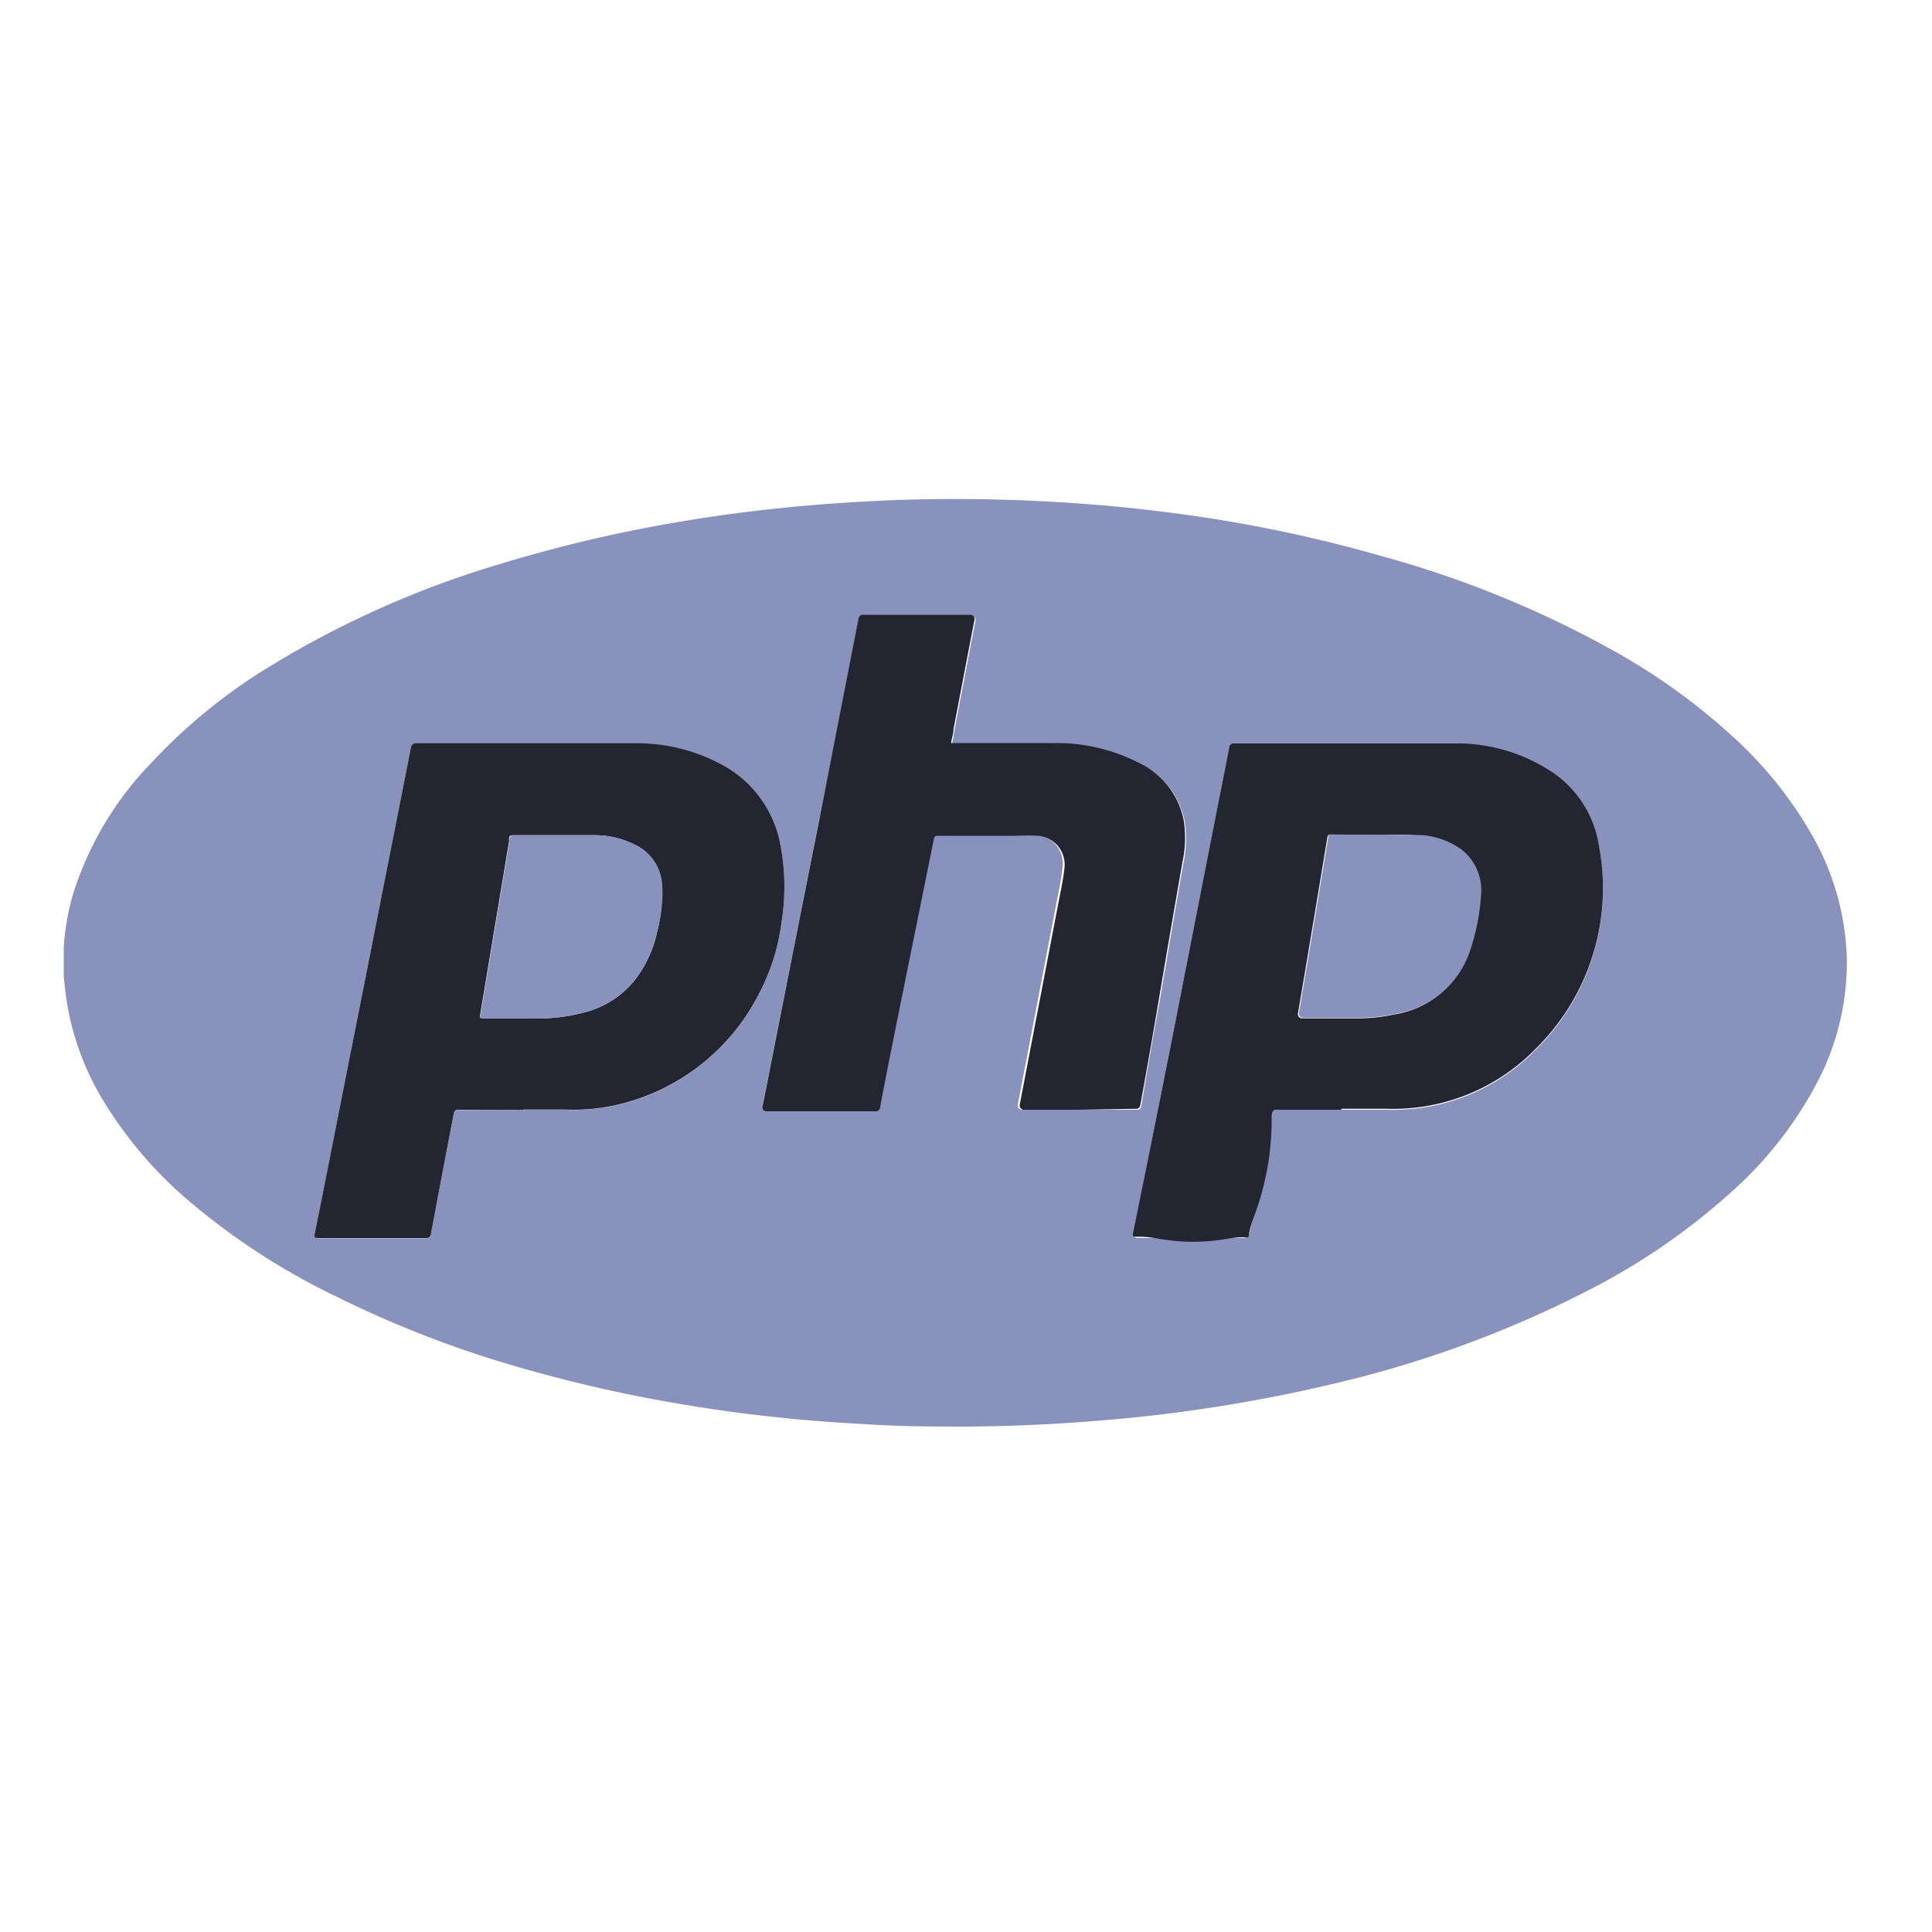
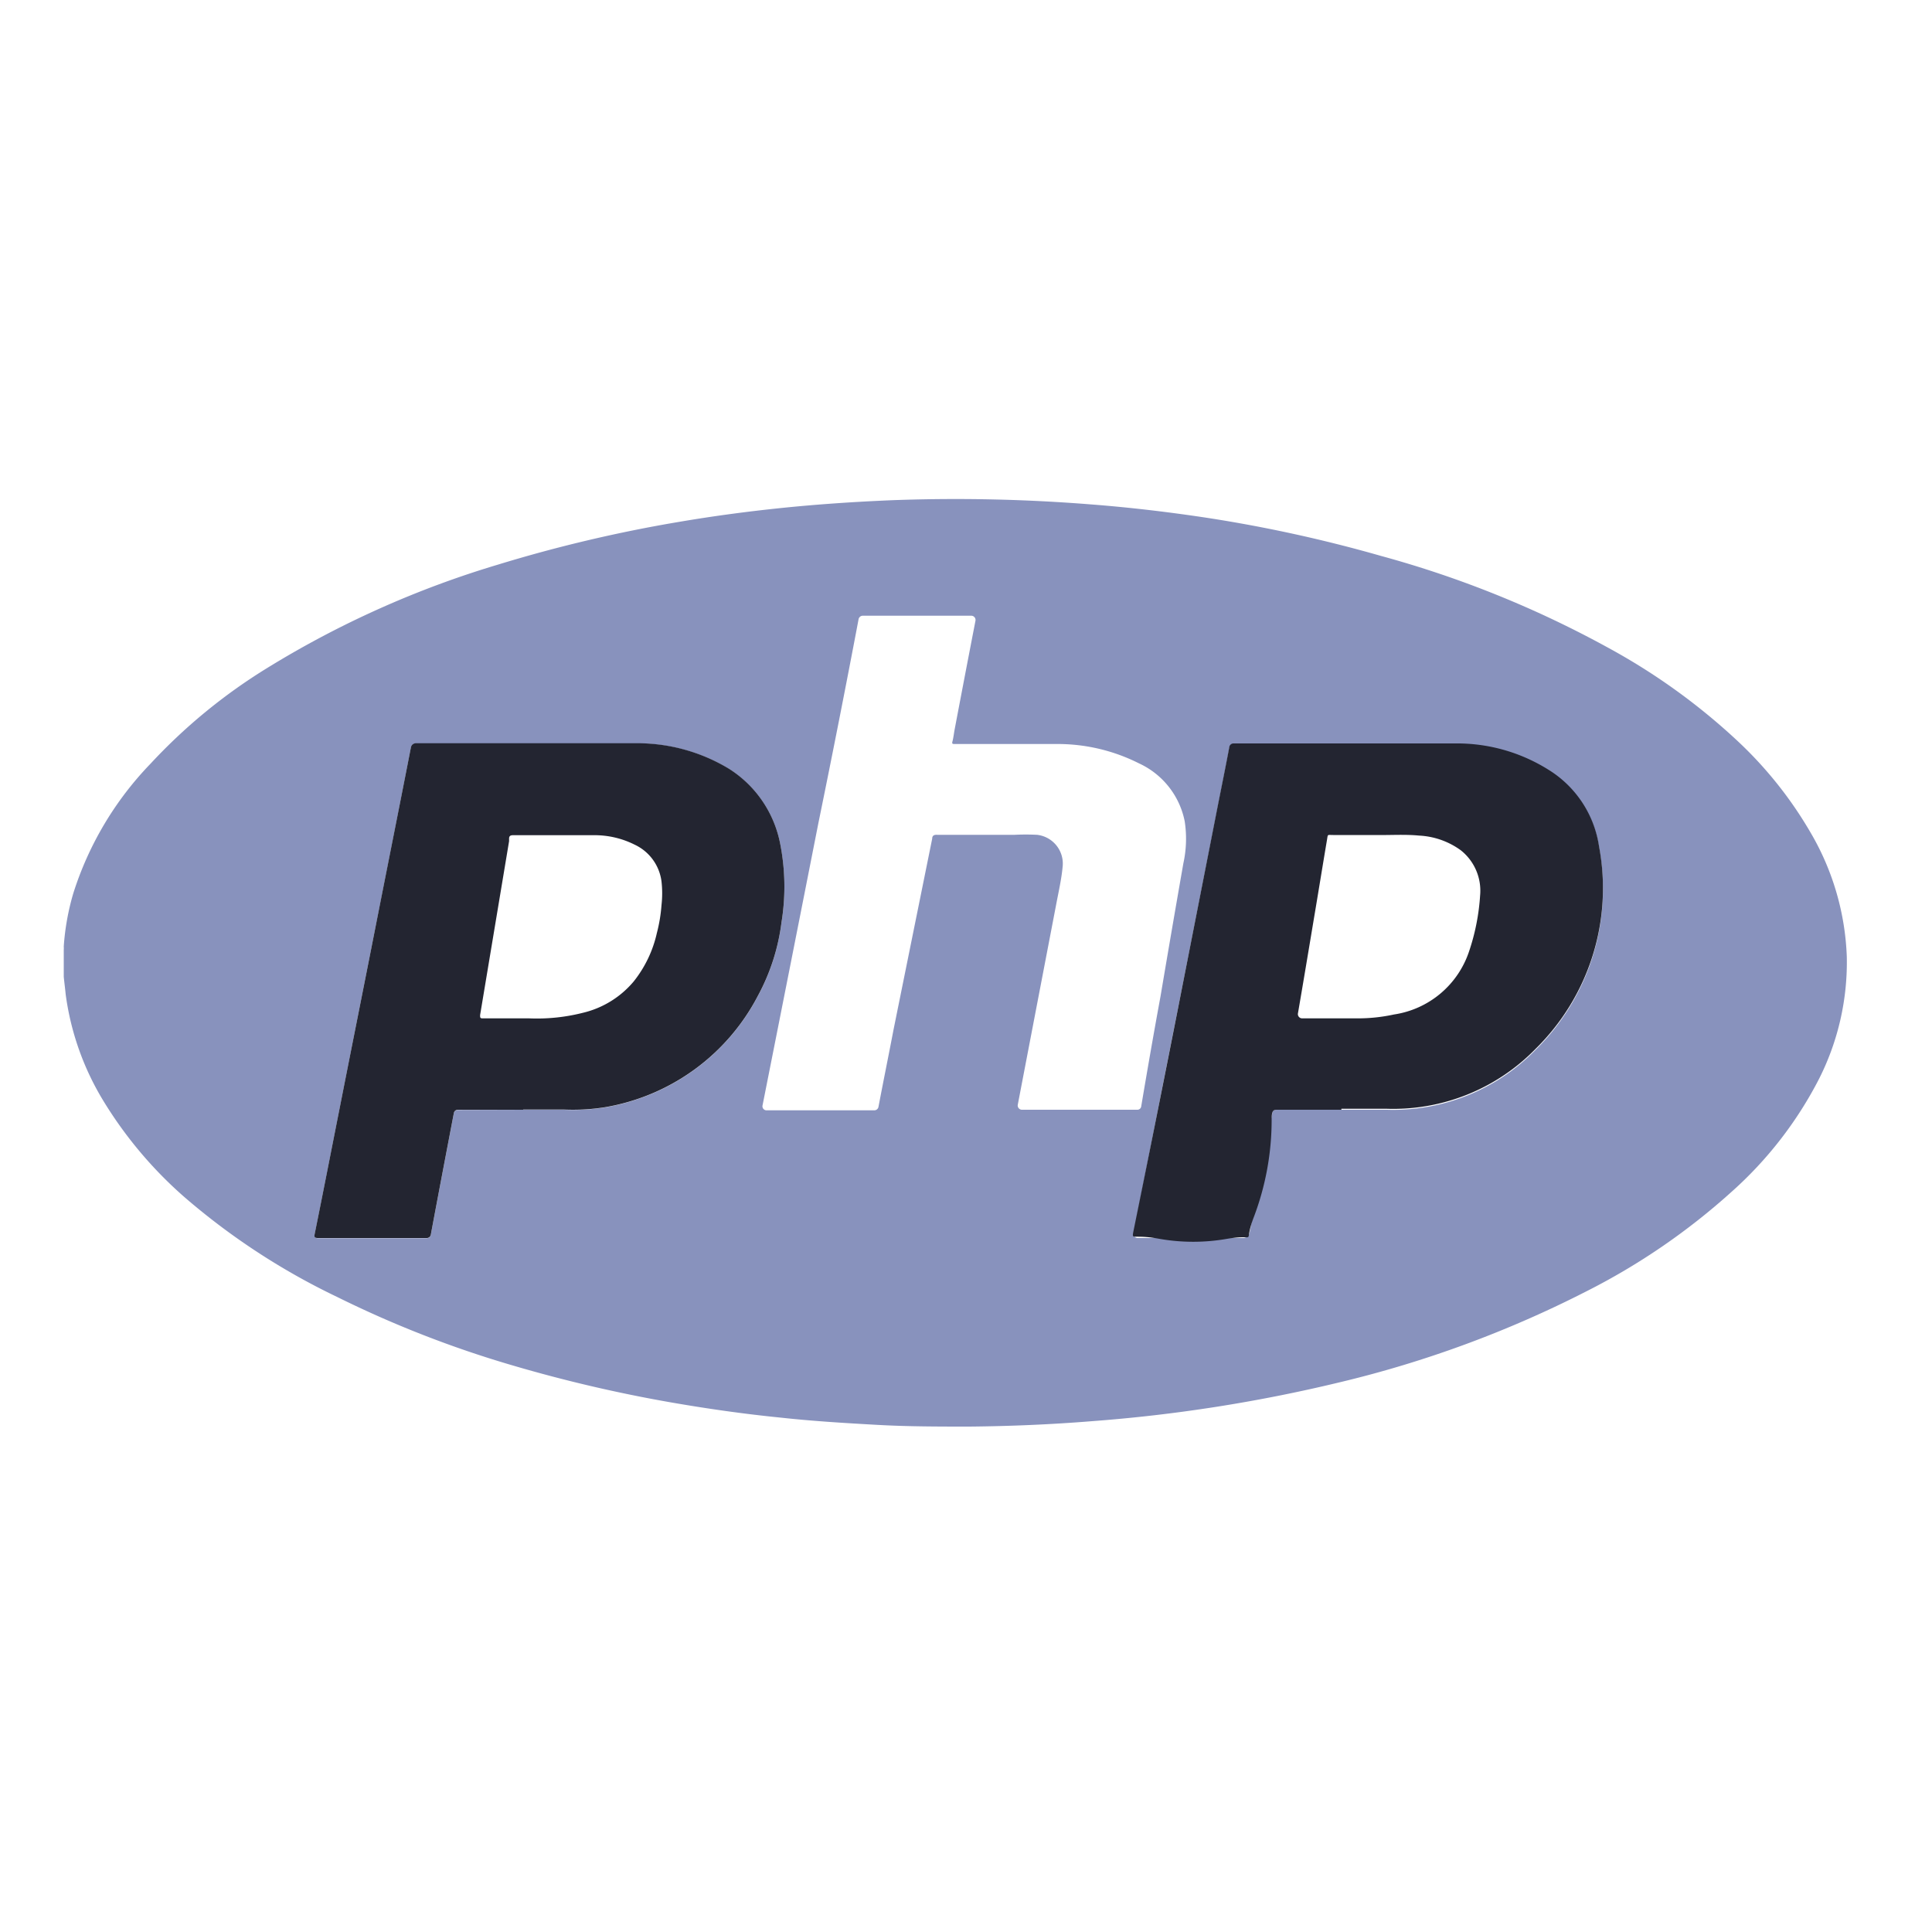
<svg xmlns="http://www.w3.org/2000/svg" id="Layer_1" data-name="Layer 1" viewBox="0 0 100 100">
  <defs>
    <style>.cls-1{fill:none;}.cls-2{clip-path:url(#clip-path);}.cls-3{fill:#8892bd;}.cls-4{fill:#232531;}</style>
    <clipPath id="clip-path">
      <rect class="cls-1" width="100" height="100" />
    </clipPath>
  </defs>
  <g class="cls-2">
    <path class="cls-3" d="M3.3,50.56V49.17a1.13,1.13,0,0,0,0-.18,12.81,12.81,0,0,1,.49-2.74,17.07,17.07,0,0,1,4-6.72,28.79,28.79,0,0,1,6-4.93,50.14,50.14,0,0,1,12-5.38A73.83,73.83,0,0,1,35.22,27c1.71-.29,3.43-.52,5.16-.7,1.93-.2,3.87-.33,5.81-.41a88.5,88.5,0,0,1,10.3.22c1.95.15,3.9.38,5.84.67a73.35,73.35,0,0,1,9.17,2,53.78,53.78,0,0,1,11.78,4.77,32.65,32.65,0,0,1,6.61,4.76,20.74,20.74,0,0,1,3.84,4.81,13.65,13.65,0,0,1,1.86,6.41,13.38,13.38,0,0,1-1.43,6.3,20.18,20.18,0,0,1-4.57,5.89,34.27,34.27,0,0,1-7.46,5.11,57.23,57.23,0,0,1-12.84,4.73,79.93,79.93,0,0,1-12.77,2c-2.11.17-4.23.26-6.34.28-1.6,0-3.19,0-4.79-.09s-3.3-.19-4.94-.37c-1.91-.19-3.81-.46-5.71-.79a74.27,74.27,0,0,1-8.22-1.92,55.54,55.54,0,0,1-9.07-3.54A35.5,35.5,0,0,1,9.59,62a21.43,21.43,0,0,1-4.27-5.07A14.2,14.2,0,0,1,3.4,51.47C3.37,51.16,3.33,50.86,3.3,50.56Zm23.78,6.88h0c.71,0,1.41,0,2.12,0a10.68,10.68,0,0,0,2.11-.12,11,11,0,0,0,7.92-5.77,10.79,10.79,0,0,0,1.22-3.8,11.46,11.46,0,0,0-.08-4.13,5.92,5.92,0,0,0-2.64-3.82,9.16,9.16,0,0,0-4.82-1.32c-3.79,0-7.59,0-11.39,0a.26.26,0,0,0-.25.21c-.6,3.08-1.21,6.15-1.82,9.23s-1.25,6.3-1.87,9.45c-.43,2.17-.85,4.33-1.29,6.5,0,.16,0,.22.17.22h5.62a.21.21,0,0,0,.22-.18c.39-2.09.79-4.19,1.19-6.28a.21.21,0,0,1,.22-.18Zm42.35,0h0c.78,0,1.57,0,2.35,0a10.29,10.29,0,0,0,7.71-3.11,11.65,11.65,0,0,0,3.28-10.45,5.64,5.64,0,0,0-2.64-4,8.9,8.9,0,0,0-4.8-1.35c-3.83,0-7.66,0-11.48,0a.22.22,0,0,0-.22.18c-.2,1.07-.42,2.14-.63,3.21L61,52.06q-1.17,5.88-2.32,11.76a.21.21,0,0,0,.21.26h5.45a.34.34,0,0,0,.34-.28c.39-2,.79-4.1,1.17-6.16,0-.18.11-.2.27-.2Zm-13.57,0h3a.2.2,0,0,0,.21-.18c.32-1.9.65-3.8,1-5.7q.58-3.44,1.18-6.87a5.93,5.93,0,0,0,.07-2.18,4.2,4.2,0,0,0-2.37-3,9.35,9.35,0,0,0-4.31-1c-1.69,0-3.39,0-5.08,0h-.13c-.12,0-.17,0-.13-.14s.07-.37.1-.55q.54-2.85,1.09-5.69a.22.22,0,0,0-.21-.26H44.66a.22.22,0,0,0-.22.18q-1,5.28-2.08,10.55-1.44,7.31-2.89,14.61a.21.21,0,0,0,.21.26h5.57a.22.22,0,0,0,.22-.18c.25-1.32.52-2.64.78-4l2-9.88c0-.17.11-.21.26-.2h4a11.43,11.43,0,0,1,1.17,0A1.5,1.5,0,0,1,55,44.88c-.06.63-.2,1.24-.32,1.87l-2,10.43a.22.22,0,0,0,.22.26Z" />
    <path class="cls-4" d="M27.08,57.44H23.71a.21.21,0,0,0-.22.18c-.4,2.09-.8,4.19-1.19,6.28a.21.21,0,0,1-.22.18H16.46c-.19,0-.2-.06-.17-.22.44-2.17.86-4.33,1.29-6.5.62-3.15,1.25-6.3,1.87-9.45s1.22-6.15,1.82-9.23a.26.26,0,0,1,.25-.21c3.8,0,7.6,0,11.39,0a9.16,9.16,0,0,1,4.82,1.32,5.92,5.92,0,0,1,2.64,3.82,11.46,11.46,0,0,1,.08,4.13,10.79,10.79,0,0,1-1.22,3.8,11,11,0,0,1-7.92,5.77,10.68,10.68,0,0,1-2.11.12c-.71,0-1.41,0-2.12,0Zm-.34-4.73h.65a9.67,9.67,0,0,0,2.79-.29A4.91,4.91,0,0,0,32.8,50.8,6.18,6.18,0,0,0,34,48.29a8,8,0,0,0,.24-1.45,5.43,5.43,0,0,0,0-1.21,2.44,2.44,0,0,0-1.39-1.91,4.62,4.62,0,0,0-2.13-.49c-1.39,0-2.78,0-4.17,0-.14,0-.2.05-.2.18s0,.09,0,.13l-1.5,9c0,.13,0,.17.13.17Z" />
    <path class="cls-4" d="M69.43,57.44H66.11c-.23,0-.29.06-.29.55a14.19,14.19,0,0,1-.92,5c-.59,1.53.27.85-1.38,1.13a10.15,10.15,0,0,1-3.52,0c-1.36-.25-1.42.08-1.34-.36Q59.83,58,61,52.06l2-10.19c.21-1.07.43-2.14.63-3.21a.22.22,0,0,1,.22-.18c3.82,0,7.65,0,11.48,0a8.9,8.9,0,0,1,4.8,1.35,5.64,5.64,0,0,1,2.64,4,11.65,11.65,0,0,1-3.28,10.45,10.29,10.29,0,0,1-7.71,3.11c-.78,0-1.57,0-2.35,0Zm1.9-14.22H69c-.32,0-.26-.06-.32.28-.23,1.36-.45,2.73-.68,4.09-.27,1.62-.54,3.24-.82,4.87a.22.22,0,0,0,.22.25c.95,0,1.9,0,2.84,0a8.73,8.73,0,0,0,1.91-.2,4.85,4.85,0,0,0,3.9-3.3,11.24,11.24,0,0,0,.56-2.86,2.67,2.67,0,0,0-1-2.34,4,4,0,0,0-2.16-.76C72.73,43.18,72,43.23,71.33,43.22Z" />
-     <path class="cls-4" d="M55.86,57.44H53a.22.22,0,0,1-.22-.26l2-10.43c.12-.63.26-1.24.32-1.87a1.5,1.5,0,0,0-1.34-1.62,11.43,11.43,0,0,0-1.17,0h-4c-.15,0-.23,0-.26.2l-2,9.88c-.26,1.32-.53,2.64-.78,4a.22.22,0,0,1-.22.18H39.68a.21.21,0,0,1-.21-.26q1.44-7.3,2.89-14.61Q43.41,37.29,44.44,32a.22.22,0,0,1,.22-.18h5.57a.22.22,0,0,1,.21.26q-.55,2.84-1.09,5.69c0,.18-.06.37-.1.55s0,.15.13.14h.13c1.69,0,3.39,0,5.08,0a9.35,9.35,0,0,1,4.31,1,4.2,4.2,0,0,1,2.37,3,5.93,5.93,0,0,1-.07,2.18q-.6,3.44-1.18,6.87c-.32,1.9-.65,3.8-1,5.7a.2.2,0,0,1-.21.18Z" />
-     <path class="cls-3" d="M26.74,52.71H25c-.13,0-.16,0-.13-.17l1.5-9s0-.09,0-.13.06-.19.2-.18c1.39,0,2.78,0,4.17,0a4.62,4.62,0,0,1,2.13.49,2.44,2.44,0,0,1,1.39,1.91,5.43,5.43,0,0,1,0,1.21A8,8,0,0,1,34,48.29,6.18,6.18,0,0,1,32.8,50.8a4.91,4.91,0,0,1-2.62,1.62,9.67,9.67,0,0,1-2.79.29Z" />
-     <path class="cls-3" d="M71.33,43.22c.63,0,1.4,0,2.17,0a4,4,0,0,1,2.16.76,2.67,2.67,0,0,1,1,2.34,11.24,11.24,0,0,1-.56,2.86,4.85,4.85,0,0,1-3.9,3.3,8.73,8.73,0,0,1-1.91.2c-.94,0-1.89,0-2.84,0a.22.22,0,0,1-.22-.25c.28-1.63.55-3.25.82-4.87.23-1.36.45-2.73.68-4.09.06-.34,0-.28.32-.28Z" />
  </g>
</svg>